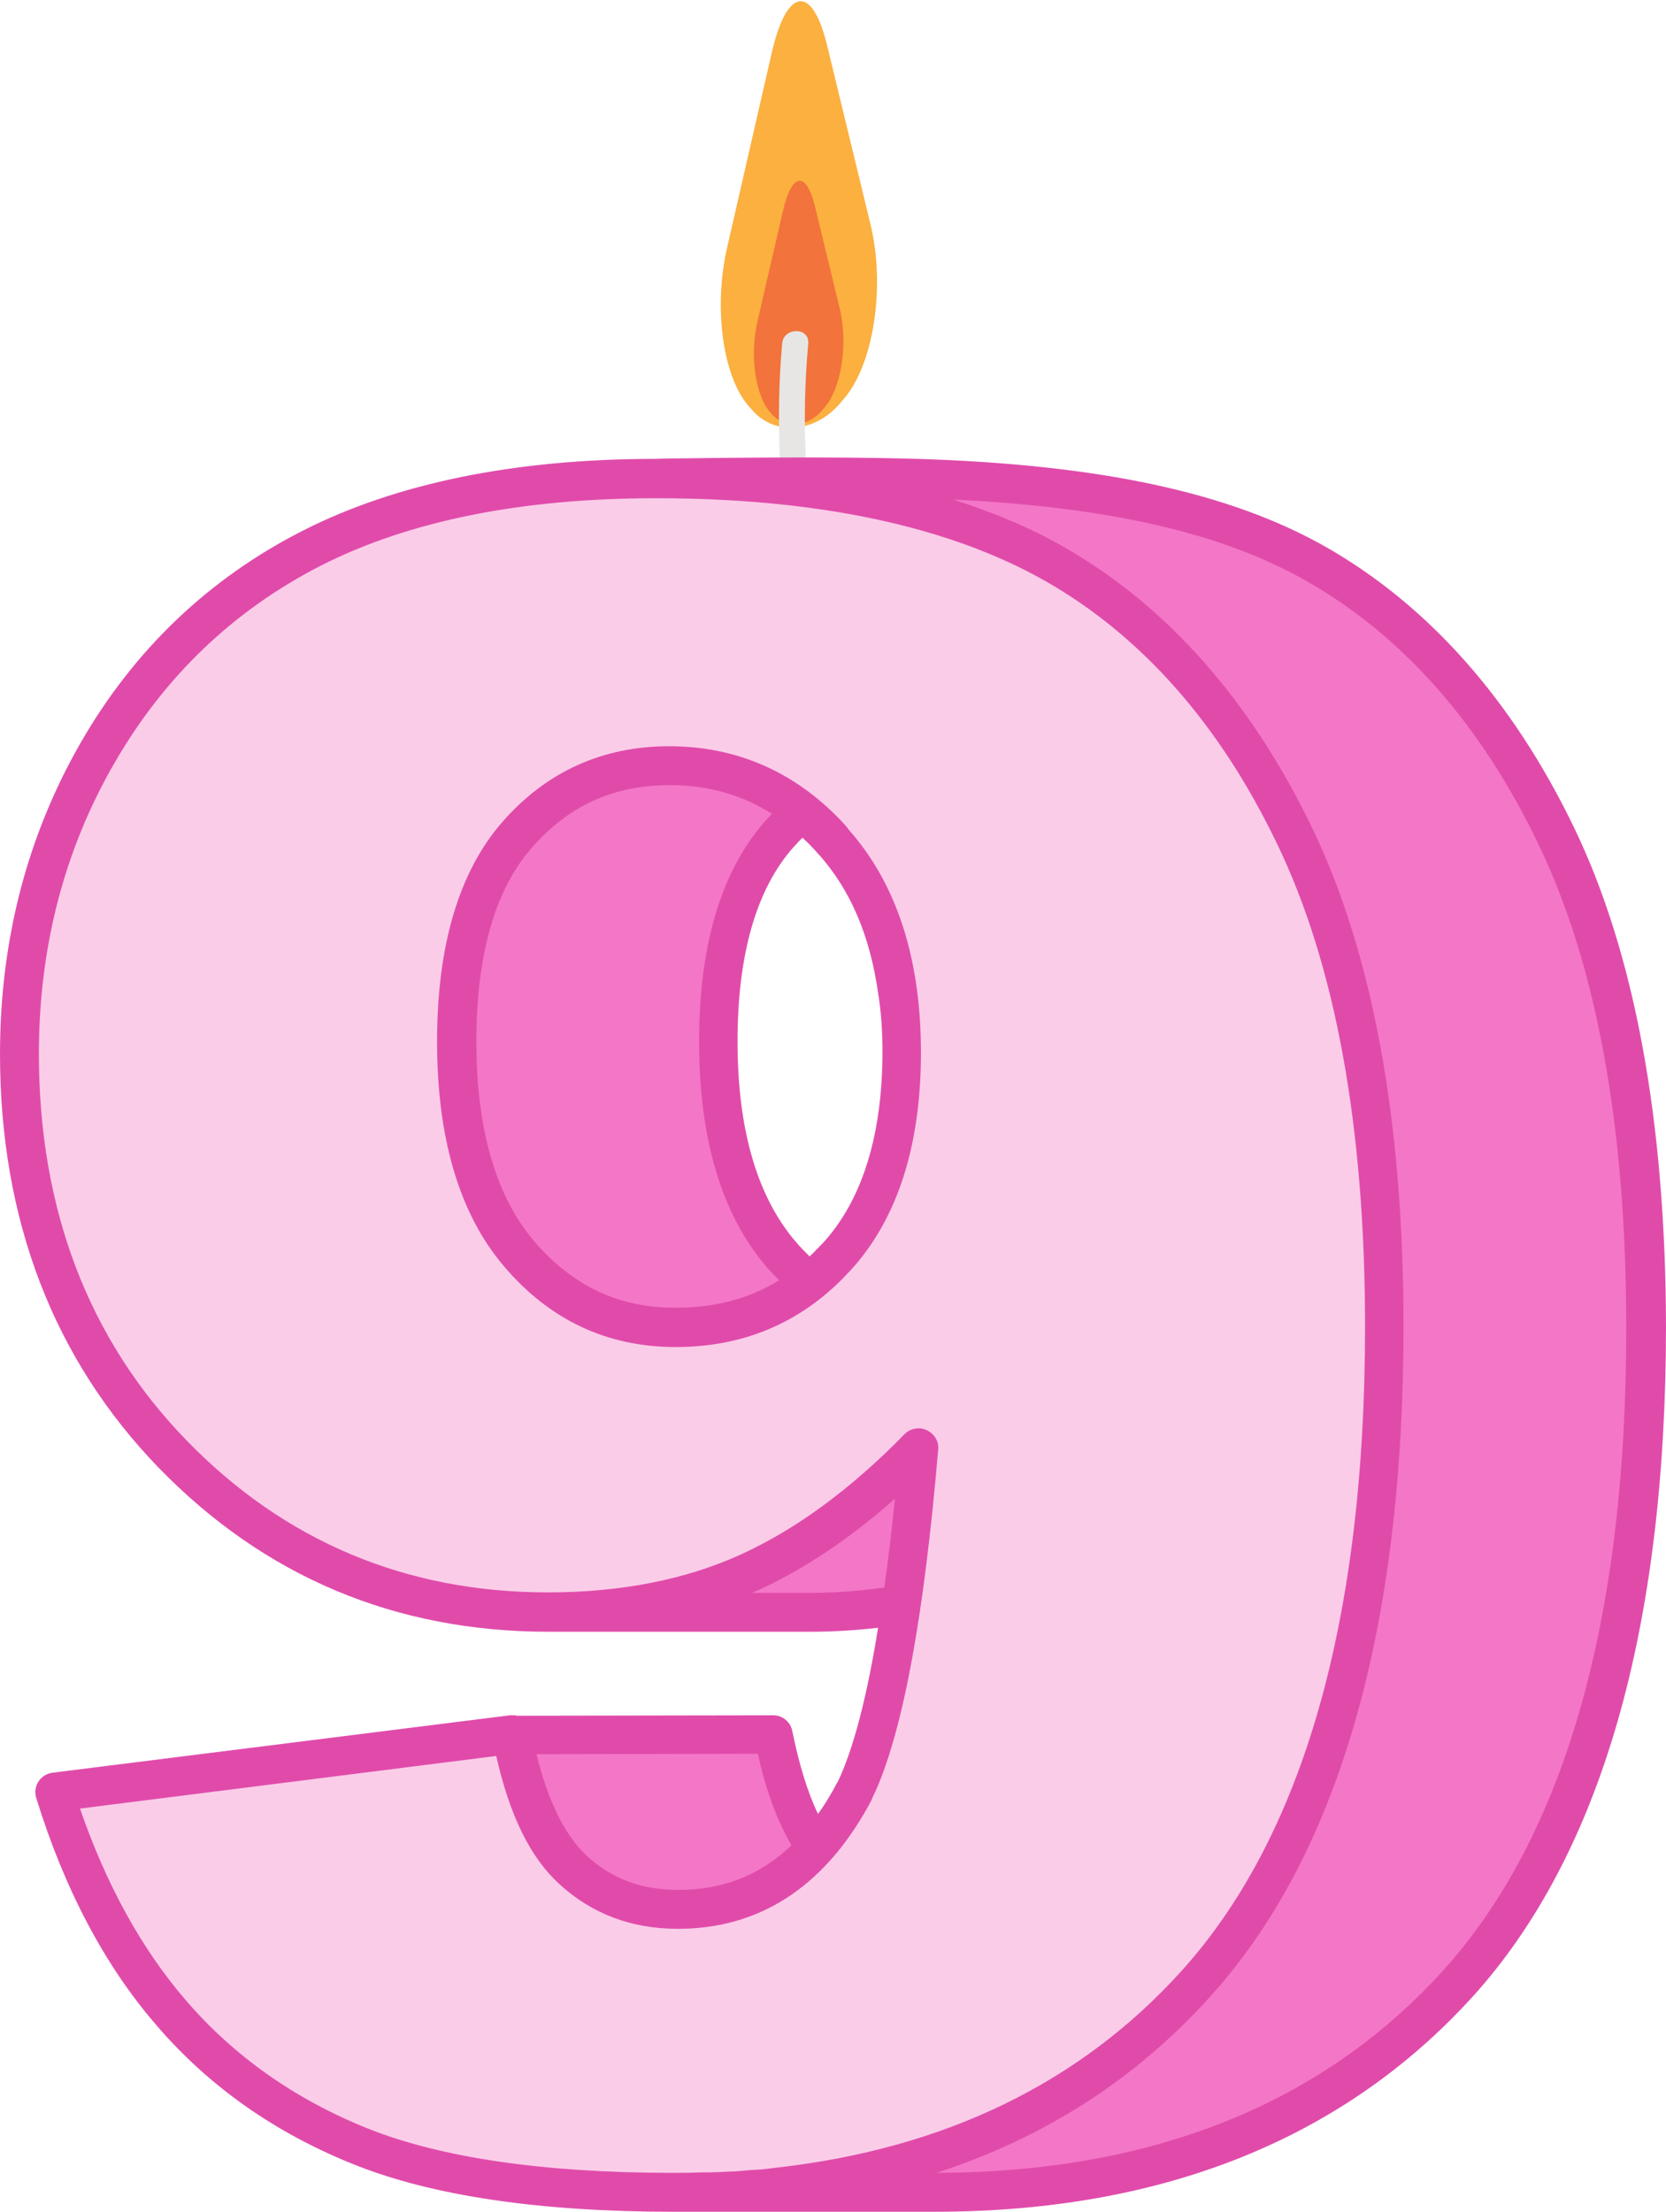
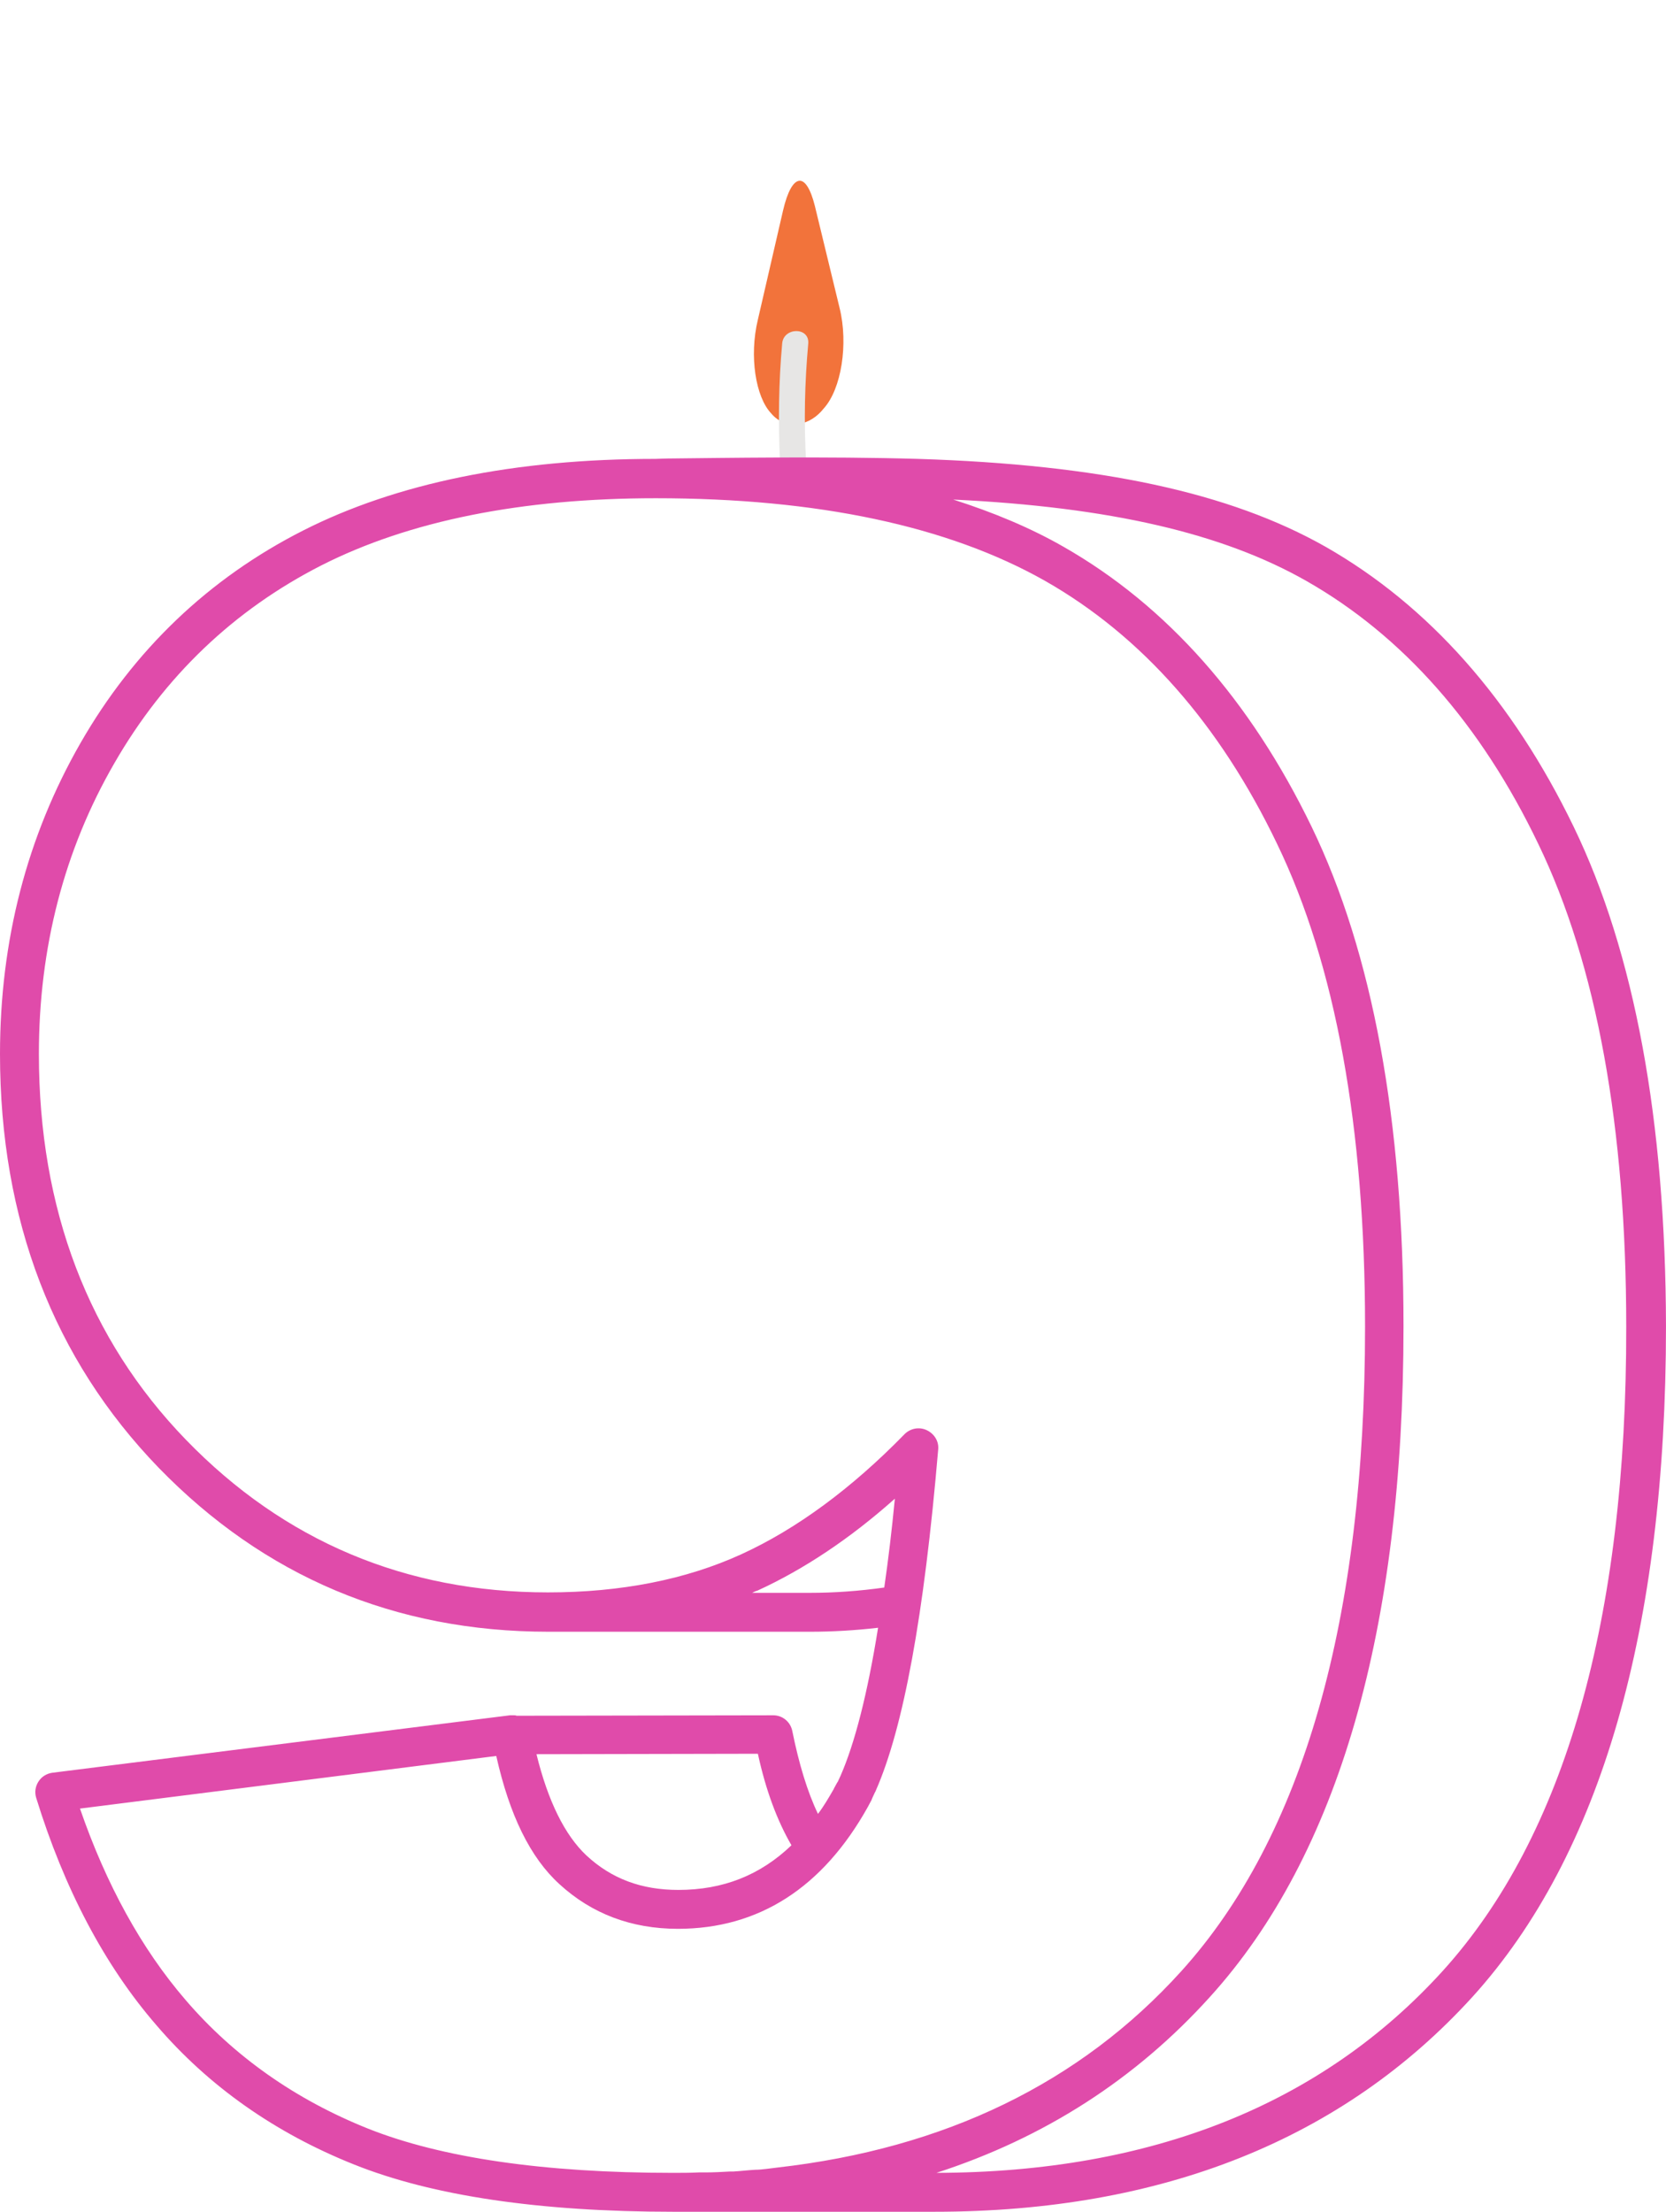
<svg xmlns="http://www.w3.org/2000/svg" height="500.3" preserveAspectRatio="xMidYMid meet" version="1.0" viewBox="0.0 -0.3 377.0 500.3" width="377.0" zoomAndPan="magnify">
  <g>
    <g>
      <g>
        <g>
          <g id="change1_1">
-             <path d="M180.9,0c2.3-0.3,4.6,3,6.3,10.1l9.8,40.4c3.4,14.1,0.7,32-6.3,39.7c-2.6,3.3-6,5.6-10,6.1 c-4.4,0.6-8.2-1-10.8-4.2c-6.2-6.4-8.7-22.6-5.2-37.1l9.9-43.2C176.3,4.3,178.6,0.3,180.9,0z" fill="#FBB040" />
-           </g>
+             </g>
        </g>
      </g>
    </g>
    <g>
      <g>
        <g>
          <g id="change2_1">
            <path d="M180.8,40.6c1.3-0.2,2.6,1.7,3.6,5.7l5.6,23.1c2,8.1,0.4,18.3-3.6,22.7c-1.5,1.9-3.5,3.2-5.7,3.5 c-2.5,0.4-4.7-0.6-6.2-2.4c-3.5-3.7-5-12.9-3-21.2l5.7-24.7C178.2,43,179.5,40.8,180.8,40.6z" fill="#F2733B" />
          </g>
        </g>
      </g>
    </g>
    <g id="change3_1">
      <path d="M182.9,77.4c0.3-3.8-5.6-3.7-5.9,0c-0.8,8.8-0.9,17.7-0.5,26.5c0.2,3.8,6,3.8,5.9,0 C181.9,95,182.1,86.2,182.9,77.4z" fill="#E7E6E5" />
    </g>
  </g>
  <g id="change4_1">
-     <path d="M116.9,391.5l60.2-0.1c2.7,14.5,7.3,24.7,13.8,30.7c6.5,6,14.4,9,23.8,9c16.7,0,29.7-8.4,39.1-25.3 c6.8-12.4,11.9-38.8,15.3-79c-12.4,12.8-25.2,22.2-38.4,28.1c-13.1,6-28.3,9-45.5,9c-33.6,0-61.9-11.9-85-35.8 c-23.1-23.9-34.7-54-34.7-90.5c0-24.9,5.9-47.6,17.6-68c11.8-20.5,28-35.9,48.6-46.4c20.6-10.5-7.2-18.3,77.7-15.7 c37.5,1.1,67.6,6.4,90.3,19.3c22.7,12.9,40.8,33.3,54.3,61.4S374.5,253,374.5,299c0,67.7-14.2,117.2-42.7,148.7 c-28.5,31.4-67.9,47.2-118.4,47.2c-29.8,0-53.4-3.5-70.6-10.4c-17.2-6.9-31.5-17-43-30.3C88.5,441,123,411.4,116.9,391.5z M265.3,237.2c0-20.3-5.1-36.2-15.3-47.7c-10.2-11.5-22.7-17.3-37.3-17.3c-13.8,0-25.3,5.2-34.4,15.6c-9.1,10.4-13.7,26-13.7,46.8 c0,21,4.7,37,14.2,48.1c9.5,11.1,21.3,16.6,35.4,16.6c14.7,0,26.8-5.4,36.6-16.1C260.5,272.4,265.3,257.1,265.3,237.2z" fill="#F476C7" />
-   </g>
+     </g>
  <g id="change5_1">
-     <path d="M12.3,405.1l103.6-13c2.7,14.5,7.3,24.7,13.8,30.7c6.5,6,14.4,9,23.8,9c16.7,0,29.7-8.4,39.1-25.3 c6.8-12.4,11.9-38.8,15.3-79c-12.4,12.8-25.2,22.2-38.4,28.1c-13.1,6-28.3,9-45.5,9c-33.6,0-61.9-11.9-85-35.8 c-23.1-23.9-34.7-54-34.7-90.5c0-24.9,5.9-47.6,17.6-68c11.8-20.5,28-35.9,48.6-46.4c20.6-10.5,46.5-15.7,77.7-15.7 c37.5,0,67.6,6.4,90.3,19.3c22.7,12.9,40.8,33.3,54.3,61.4s20.3,65.1,20.3,111.1c0,67.7-14.2,117.2-42.7,148.7 c-28.5,31.4-67.9,47.2-118.4,47.2c-29.8,0-53.4-3.5-70.6-10.4c-17.2-6.9-31.5-17-43-30.3C27.2,441.6,18.5,425,12.3,405.1z M204.1,237.8c0-20.3-5.1-36.2-15.3-47.7c-10.2-11.5-22.7-17.3-37.3-17.3c-13.8,0-25.3,5.2-34.4,15.6c-9.1,10.4-13.7,26-13.7,46.8 c0,21,4.7,37,14.2,48.1S138.8,300,153,300c14.7,0,26.8-5.4,36.6-16.1C199.3,273.1,204.1,257.8,204.1,237.8z" fill="#FBCCE8" />
-   </g>
+     </g>
  <g fill="#E04BAA" id="change6_1">
-     <path d="M190.2,185.2c-10.7-11.1-23.7-16.7-38.8-16.7c-15.1,0-27.8,5.8-37.7,17.1c-9.8,11.2-14.8,27.9-14.8,49.7 c0,22,5.1,39.1,15.2,50.9c10.3,12.1,23.3,18.2,38.8,18.2c15.1,0,27.9-5.3,38.2-15.9c0.5-0.6,1.1-1.1,1.6-1.7 c10.4-11.5,15.7-28,15.7-49c0-21.3-5.5-38.3-16.5-50.6C191.5,186.5,190.8,185.9,190.2,185.2z M120.9,280.5 c-8.7-10.2-13.1-25.4-13.1-45.2c0-19.6,4.2-34.4,12.6-43.9c8.3-9.5,18.5-14.1,31.1-14.1c8.6,0,16.3,2.1,23.2,6.5 c-0.6,0.6-1.2,1.2-1.7,1.8c-9.8,11.2-14.8,27.9-14.8,49.7c0,22,5.1,39.1,15.2,50.9c0.9,1.1,1.9,2.1,2.9,3.1 c-6.8,4.2-14.5,6.2-23.3,6.2C140.1,295.6,129.6,290.6,120.9,280.5z M199.7,237.8c0,3.5-0.2,6.9-0.5,10.1c-1.4,13.9-5.7,25-13,33 c-0.2,0.2-0.3,0.3-0.5,0.5c-0.8,0.8-1.6,1.7-2.5,2.5c-1.1-1.1-2.2-2.2-3.2-3.4c-8.7-10.2-13.1-25.4-13.1-45.2 c0-19.6,4.2-34.4,12.6-43.9c0.7-0.7,1.3-1.5,2.1-2.2c1.2,1.1,2.4,2.3,3.5,3.6c0.1,0.1,0.2,0.2,0.3,0.3c7.1,8,11.5,18.4,13.3,31.2 C199.4,228.5,199.7,233.1,199.7,237.8z" fill="inherit" />
    <path d="M356.1,186.7c-13.9-28.7-32.8-50-56.1-63.3c-21.7-12.3-51-18.6-92.3-19.9c-20.4-0.6-45.1-0.2-55.2-0.1 c-2.1,0-3.6,0.1-4.2,0.1c-31.8,0-58.6,5.5-79.7,16.2c-21.3,10.8-38.3,27-50.4,48.1C6.1,188.9,0,212.5,0,238.1 c0,37.5,12.1,69,35.9,93.6c23.9,24.6,53.5,37.1,88.2,37.1h59.2c5.1,0,10.2-0.3,15.4-0.9c-2.4,15-5.3,26.2-8.5,33.5c0,0,0,0,0,0 c-0.2,0.4-0.4,0.9-0.6,1.3c-0.1,0.1-0.1,0.2-0.2,0.3c-0.2,0.4-0.4,0.7-0.6,1.1c0,0.1-0.1,0.1-0.1,0.2c0,0.1-0.1,0.2-0.1,0.2 c-1.1,1.9-2.2,3.8-3.5,5.5c-2.4-5-4.3-11.3-5.8-18.7c-0.4-2.1-2.2-3.6-4.3-3.6c0,0,0,0,0,0l-58.1,0.1c-0.2-0.1-0.4-0.1-0.6-0.1 c0,0-0.1,0-0.1,0c-0.3,0-0.5,0-0.8,0c0,0,0,0,0,0l-103.6,13c-1.3,0.2-2.4,0.9-3.1,2c-0.7,1.1-0.9,2.4-0.5,3.7 c6.3,20.4,15.4,37.8,27.2,51.4c11.8,13.8,26.9,24.4,44.7,31.5c17.7,7.1,42,10.7,72.2,10.7c2.1,0,47.7,0,59.2,0 c51.5,0,92.4-16.4,121.7-48.6c29.1-32.1,43.8-83.2,43.8-151.7C376.9,253.2,369.9,215.2,356.1,186.7z M183.3,360h-13.1 c0.4-0.2,0.8-0.4,1.2-0.5c10.5-4.8,21-11.8,31.1-20.8c-0.7,7.2-1.5,13.9-2.4,20.1C194.4,359.6,188.8,360,183.3,360z M179.1,417.1 c-7.1,6.8-15.5,10.1-25.6,10.1c-8.3,0-15.1-2.5-20.8-7.8c-4.9-4.6-8.7-12.3-11.3-22.9l50.1-0.1 C173.3,404.7,175.9,411.6,179.1,417.1z M83.3,481.2c-16.5-6.6-30.4-16.4-41.3-29.1c-10-11.6-18-26.2-23.9-43.3l94.2-11.9 c3,13.4,7.7,23,14.3,29c7.3,6.7,16.3,10.1,26.8,10.1c18.3,0,32.8-9.3,43-27.6c0.3-0.5,0.5-1,0.8-1.5c0.1-0.2,0.1-0.3,0.2-0.5 c0.2-0.4,0.4-0.9,0.6-1.3c0.1-0.1,0.1-0.2,0.2-0.4c6.2-14.1,10.9-39.4,14.1-77.1c0.2-1.9-0.9-3.6-2.6-4.4c-1.7-0.8-3.7-0.4-5,0.9 c-12,12.3-24.5,21.5-37,27.2c-12.5,5.7-27.2,8.6-43.7,8.6c-32.2,0-59.7-11.6-81.9-34.5C20,302.6,8.8,273.2,8.8,238.1 c0-24,5.7-46.1,17.1-65.8c11.3-19.6,27-34.6,46.8-44.7c19.9-10.1,45.4-15.2,75.7-15.2c36.6,0,66.2,6.3,88.1,18.7 c21.8,12.4,39.5,32.4,52.5,59.5c13.2,27.3,19.9,64.1,19.9,109.2c0,66.2-14,115.3-41.6,145.8c-22.9,25.3-53.5,40.1-91.4,44.4 c-0.8,0.1-1.6,0.2-2.4,0.3c-0.9,0.1-1.7,0.2-2.6,0.2c-1.7,0.1-3.3,0.3-5,0.4c-0.3,0-0.6,0-0.8,0c-1.8,0.1-3.6,0.2-5.4,0.2 c-0.5,0-1,0-1.5,0c-2,0.1-4,0.1-6,0.1C123.1,491.2,99.9,487.8,83.3,481.2z M326.5,445.5c-27.4,30.2-65.9,45.6-114.6,45.7 c24.4-7.9,45.1-21.2,61.9-39.8c29.1-32.1,43.8-83.2,43.8-151.7c0-46.5-7-84.5-20.8-113c-13.9-28.7-32.8-50-56.1-63.3 c-7.5-4.3-15.9-7.8-25-10.7c35.4,1.7,60.9,7.6,79.9,18.4c21.8,12.4,39.5,32.4,52.5,59.5c13.2,27.3,19.9,64.1,19.9,109.2 C368.1,366,354.1,415,326.5,445.5z" fill="inherit" />
  </g>
</svg>